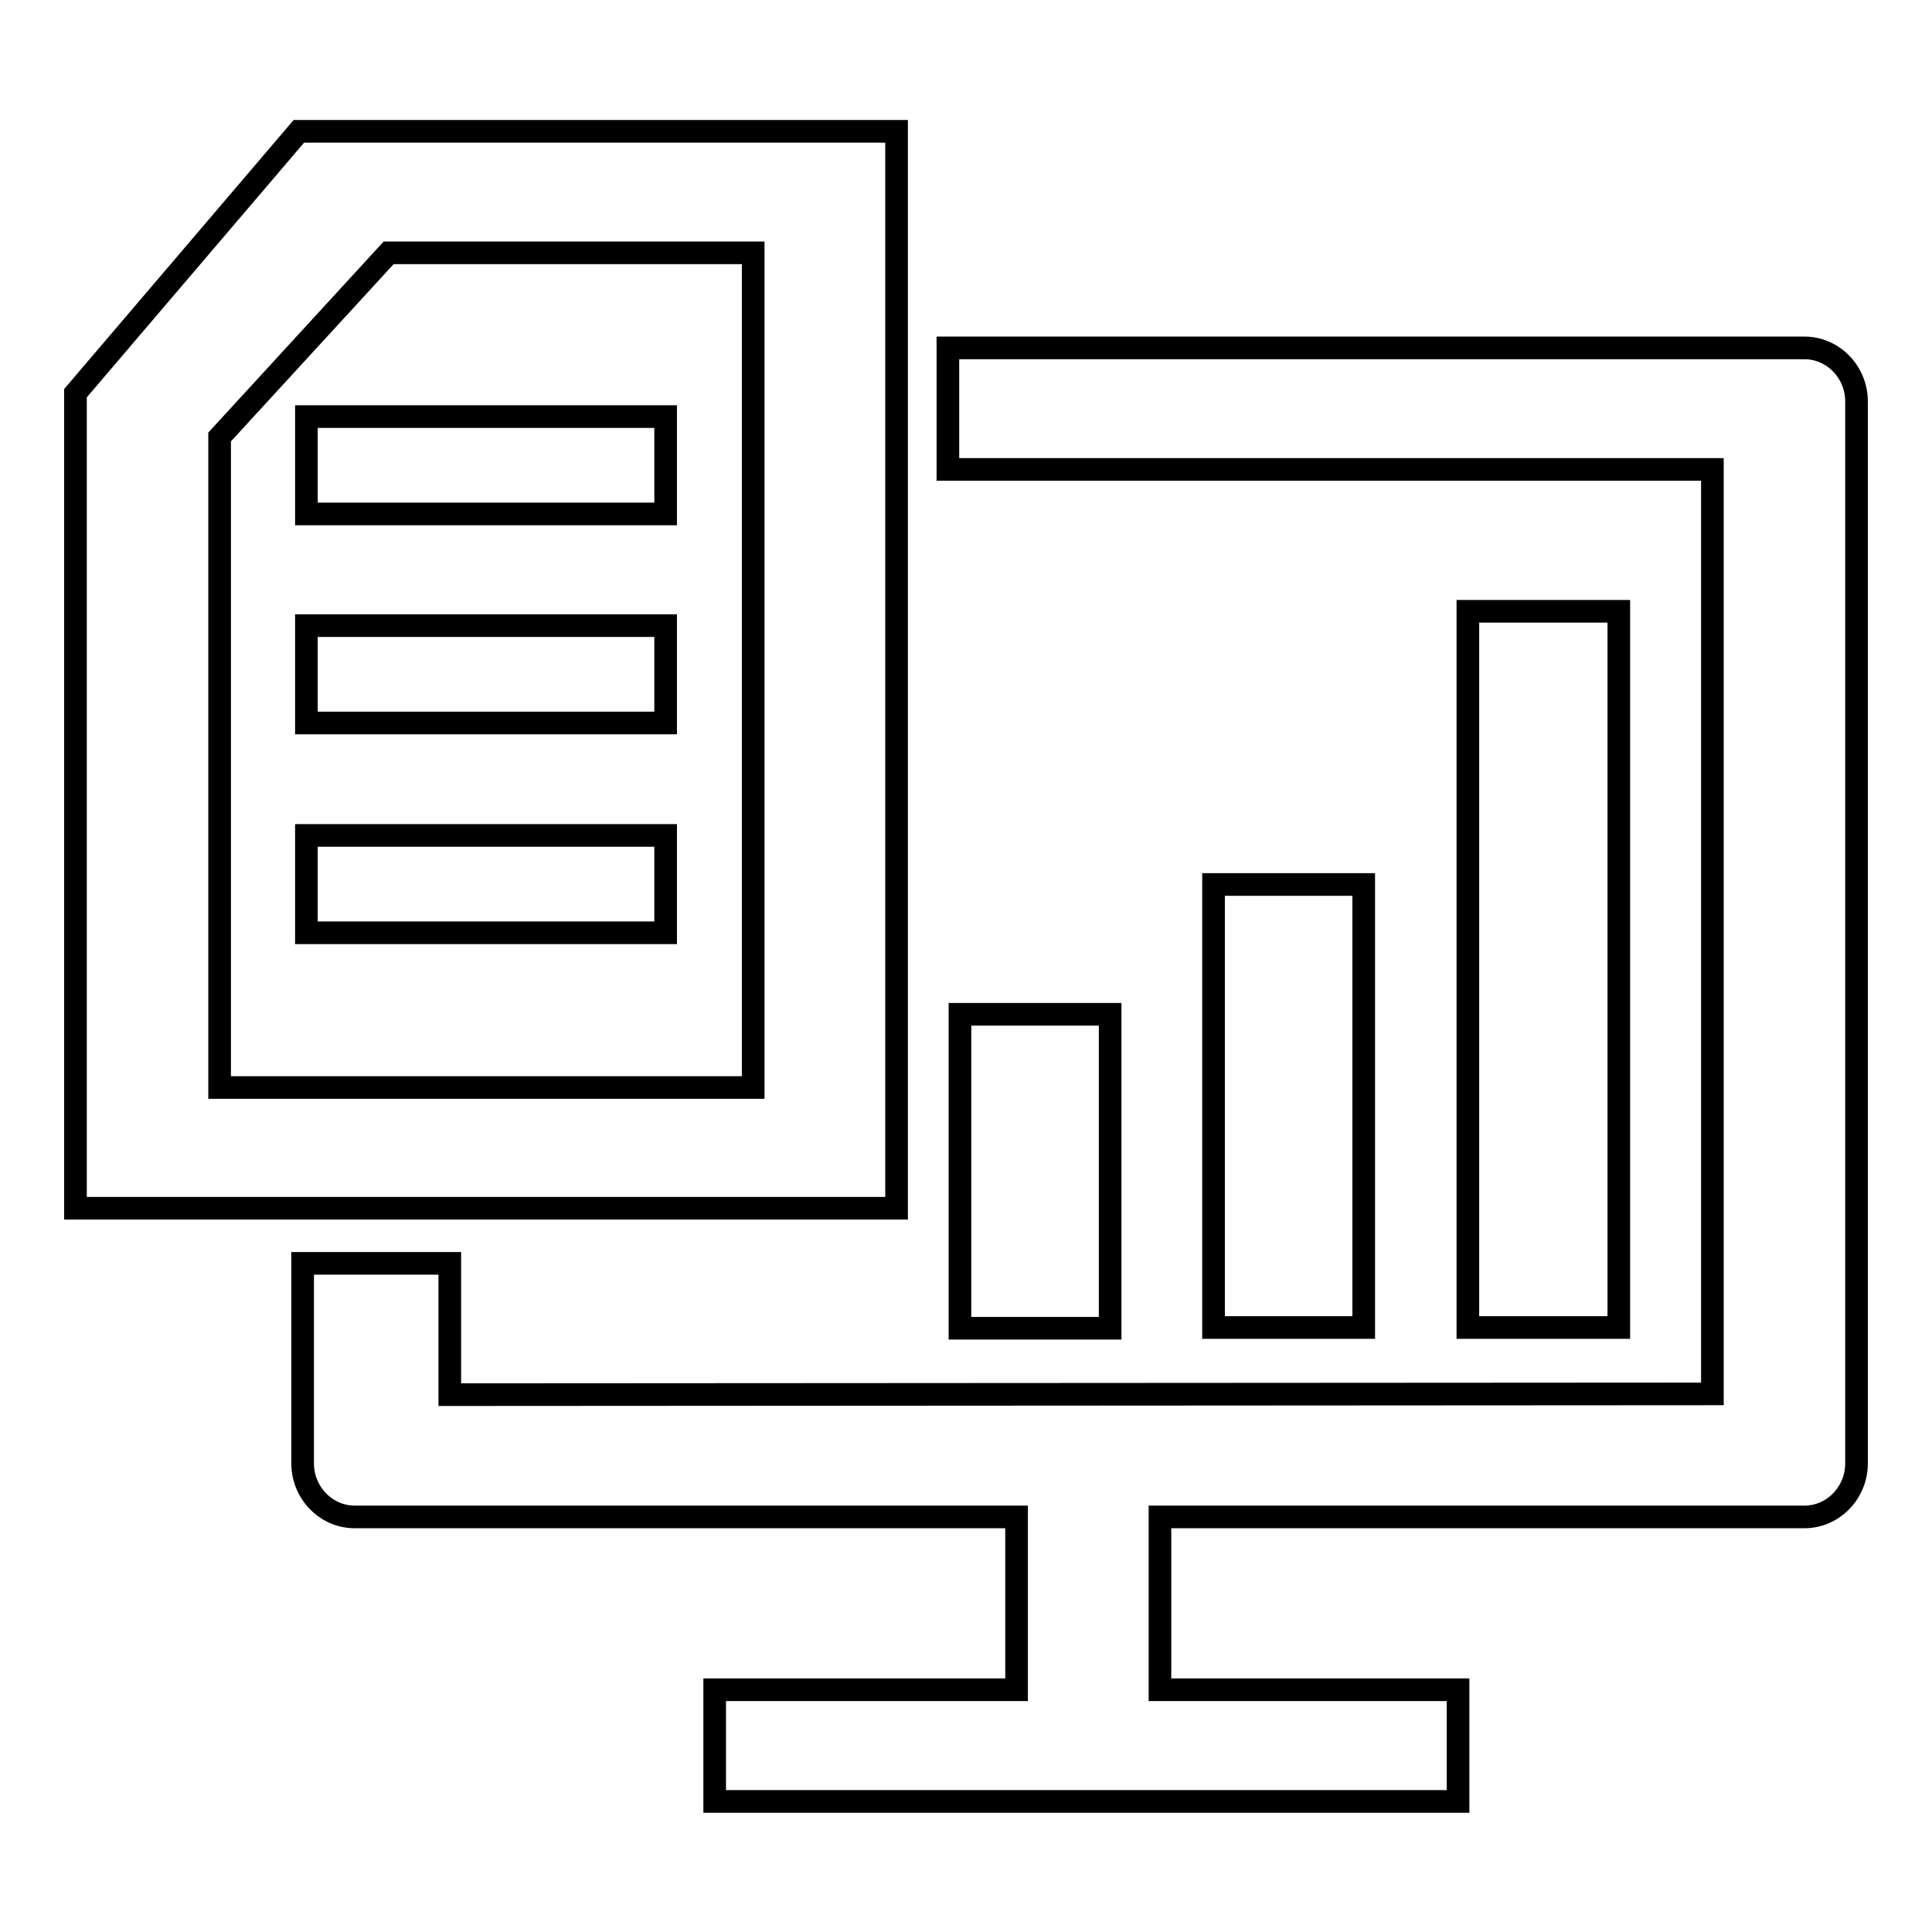
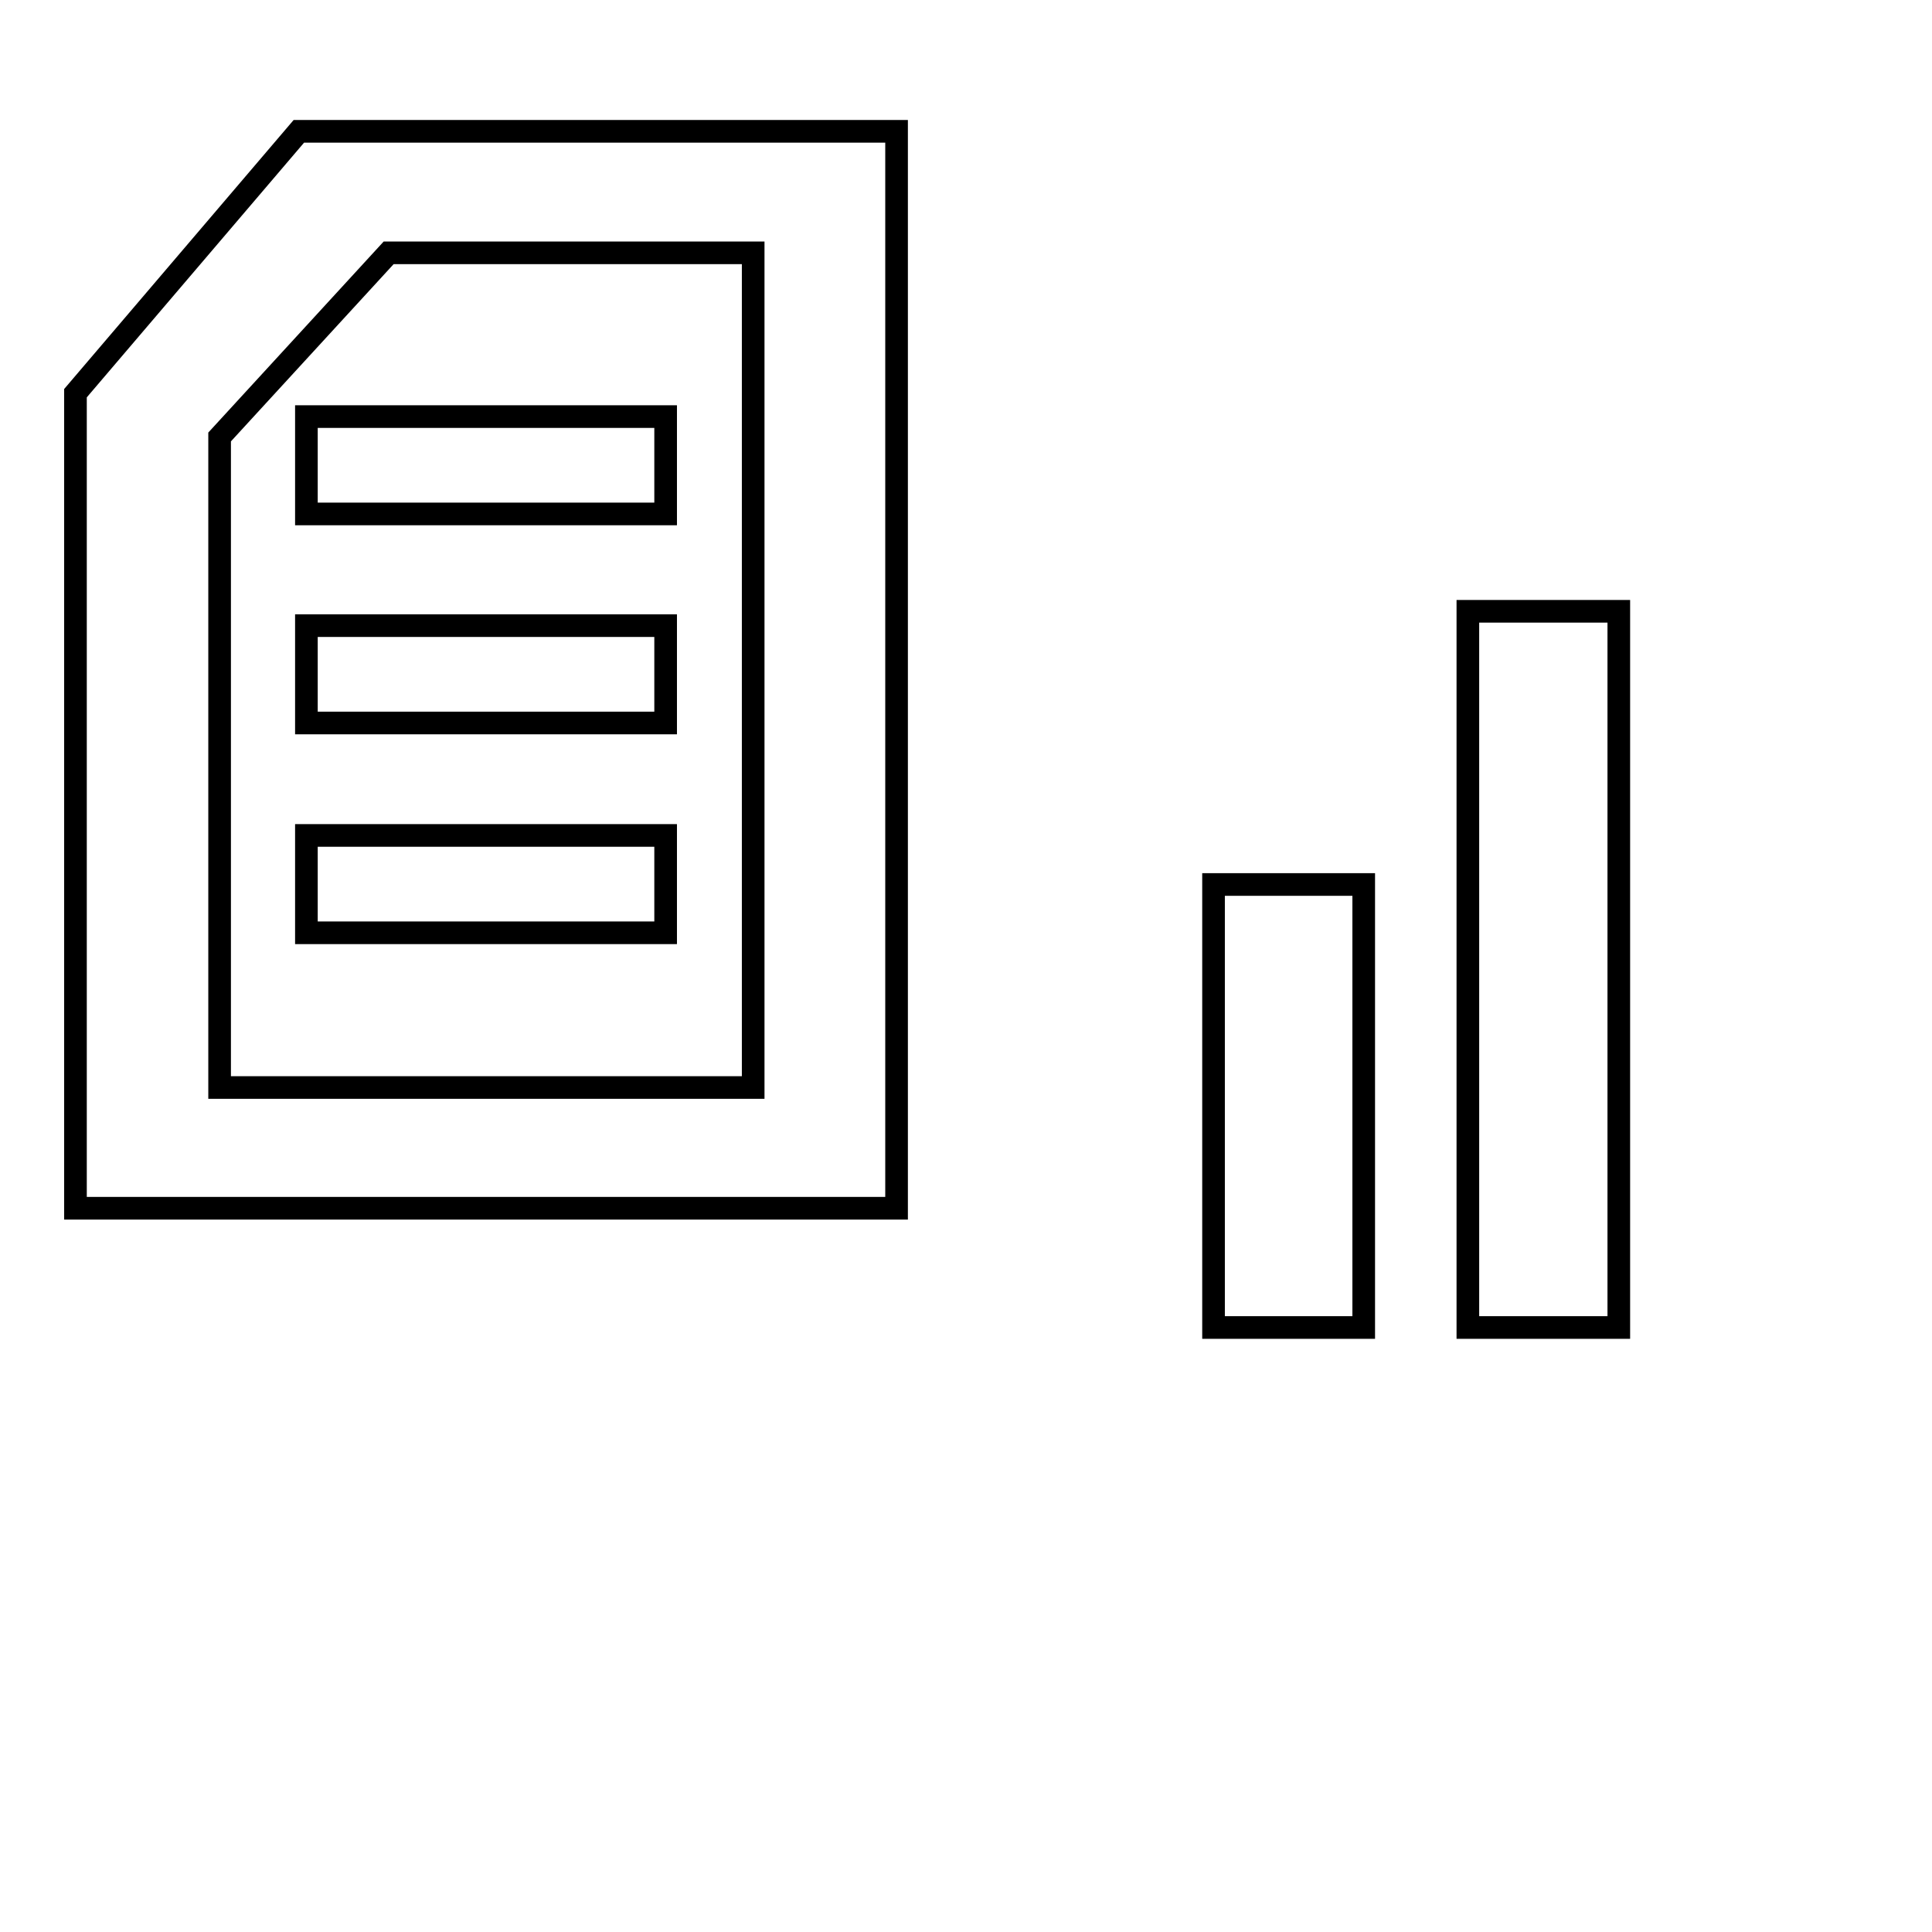
<svg xmlns="http://www.w3.org/2000/svg" version="1.1" x="0px" y="0px" viewBox="0 0 256 256" enable-background="new 0 0 256 256" xml:space="preserve">
  <g>
    <g>
      <path stroke-width="3" fill-opacity="0" stroke="#000000" d="M40.6,55.2h47.6v12.9H40.6V55.2z" />
      <path stroke-width="3" fill-opacity="0" stroke="#000000" d="M40.6,82.9h47.6v12.9H40.6V82.9z" />
      <path stroke-width="3" fill-opacity="0" stroke="#000000" d="M40.6,110.7h47.6v12.9H40.6V110.7z" />
      <path stroke-width="3" fill-opacity="0" stroke="#000000" d="M118.8,17.4L118.8,17.4H39.6L10,52.1v108h108.8V17.4z M99.8,144.1H29.1V57.9l22.4-24.4h48.3L99.8,144.1L99.8,144.1z" />
      <path stroke-width="3" fill-opacity="0" stroke="#000000" d="M160.8,117.2h19.9v58.7h-19.9V117.2z" />
      <path stroke-width="3" fill-opacity="0" stroke="#000000" d="M194.5,81h20v94.9h-20V81L194.5,81z" />
-       <path stroke-width="3" fill-opacity="0" stroke="#000000" d="M239.1,46.1L239.1,46.1H125.6v16.1h101.3v122.5l-167.3,0.1v-17.4H40.1v26.5c0,3.9,3.1,7.1,6.9,7.1h87.7l0,22.9h-40v14.8h98.5v-14.8h-39.5v-22.9h85.4c3.8,0,6.9-3.2,6.9-7.1V53.2C246,49.3,242.9,46.1,239.1,46.1z" />
-       <path stroke-width="3" fill-opacity="0" stroke="#000000" d="M127.2,134.4h19.9V176h-19.9V134.4z" />
    </g>
  </g>
</svg>